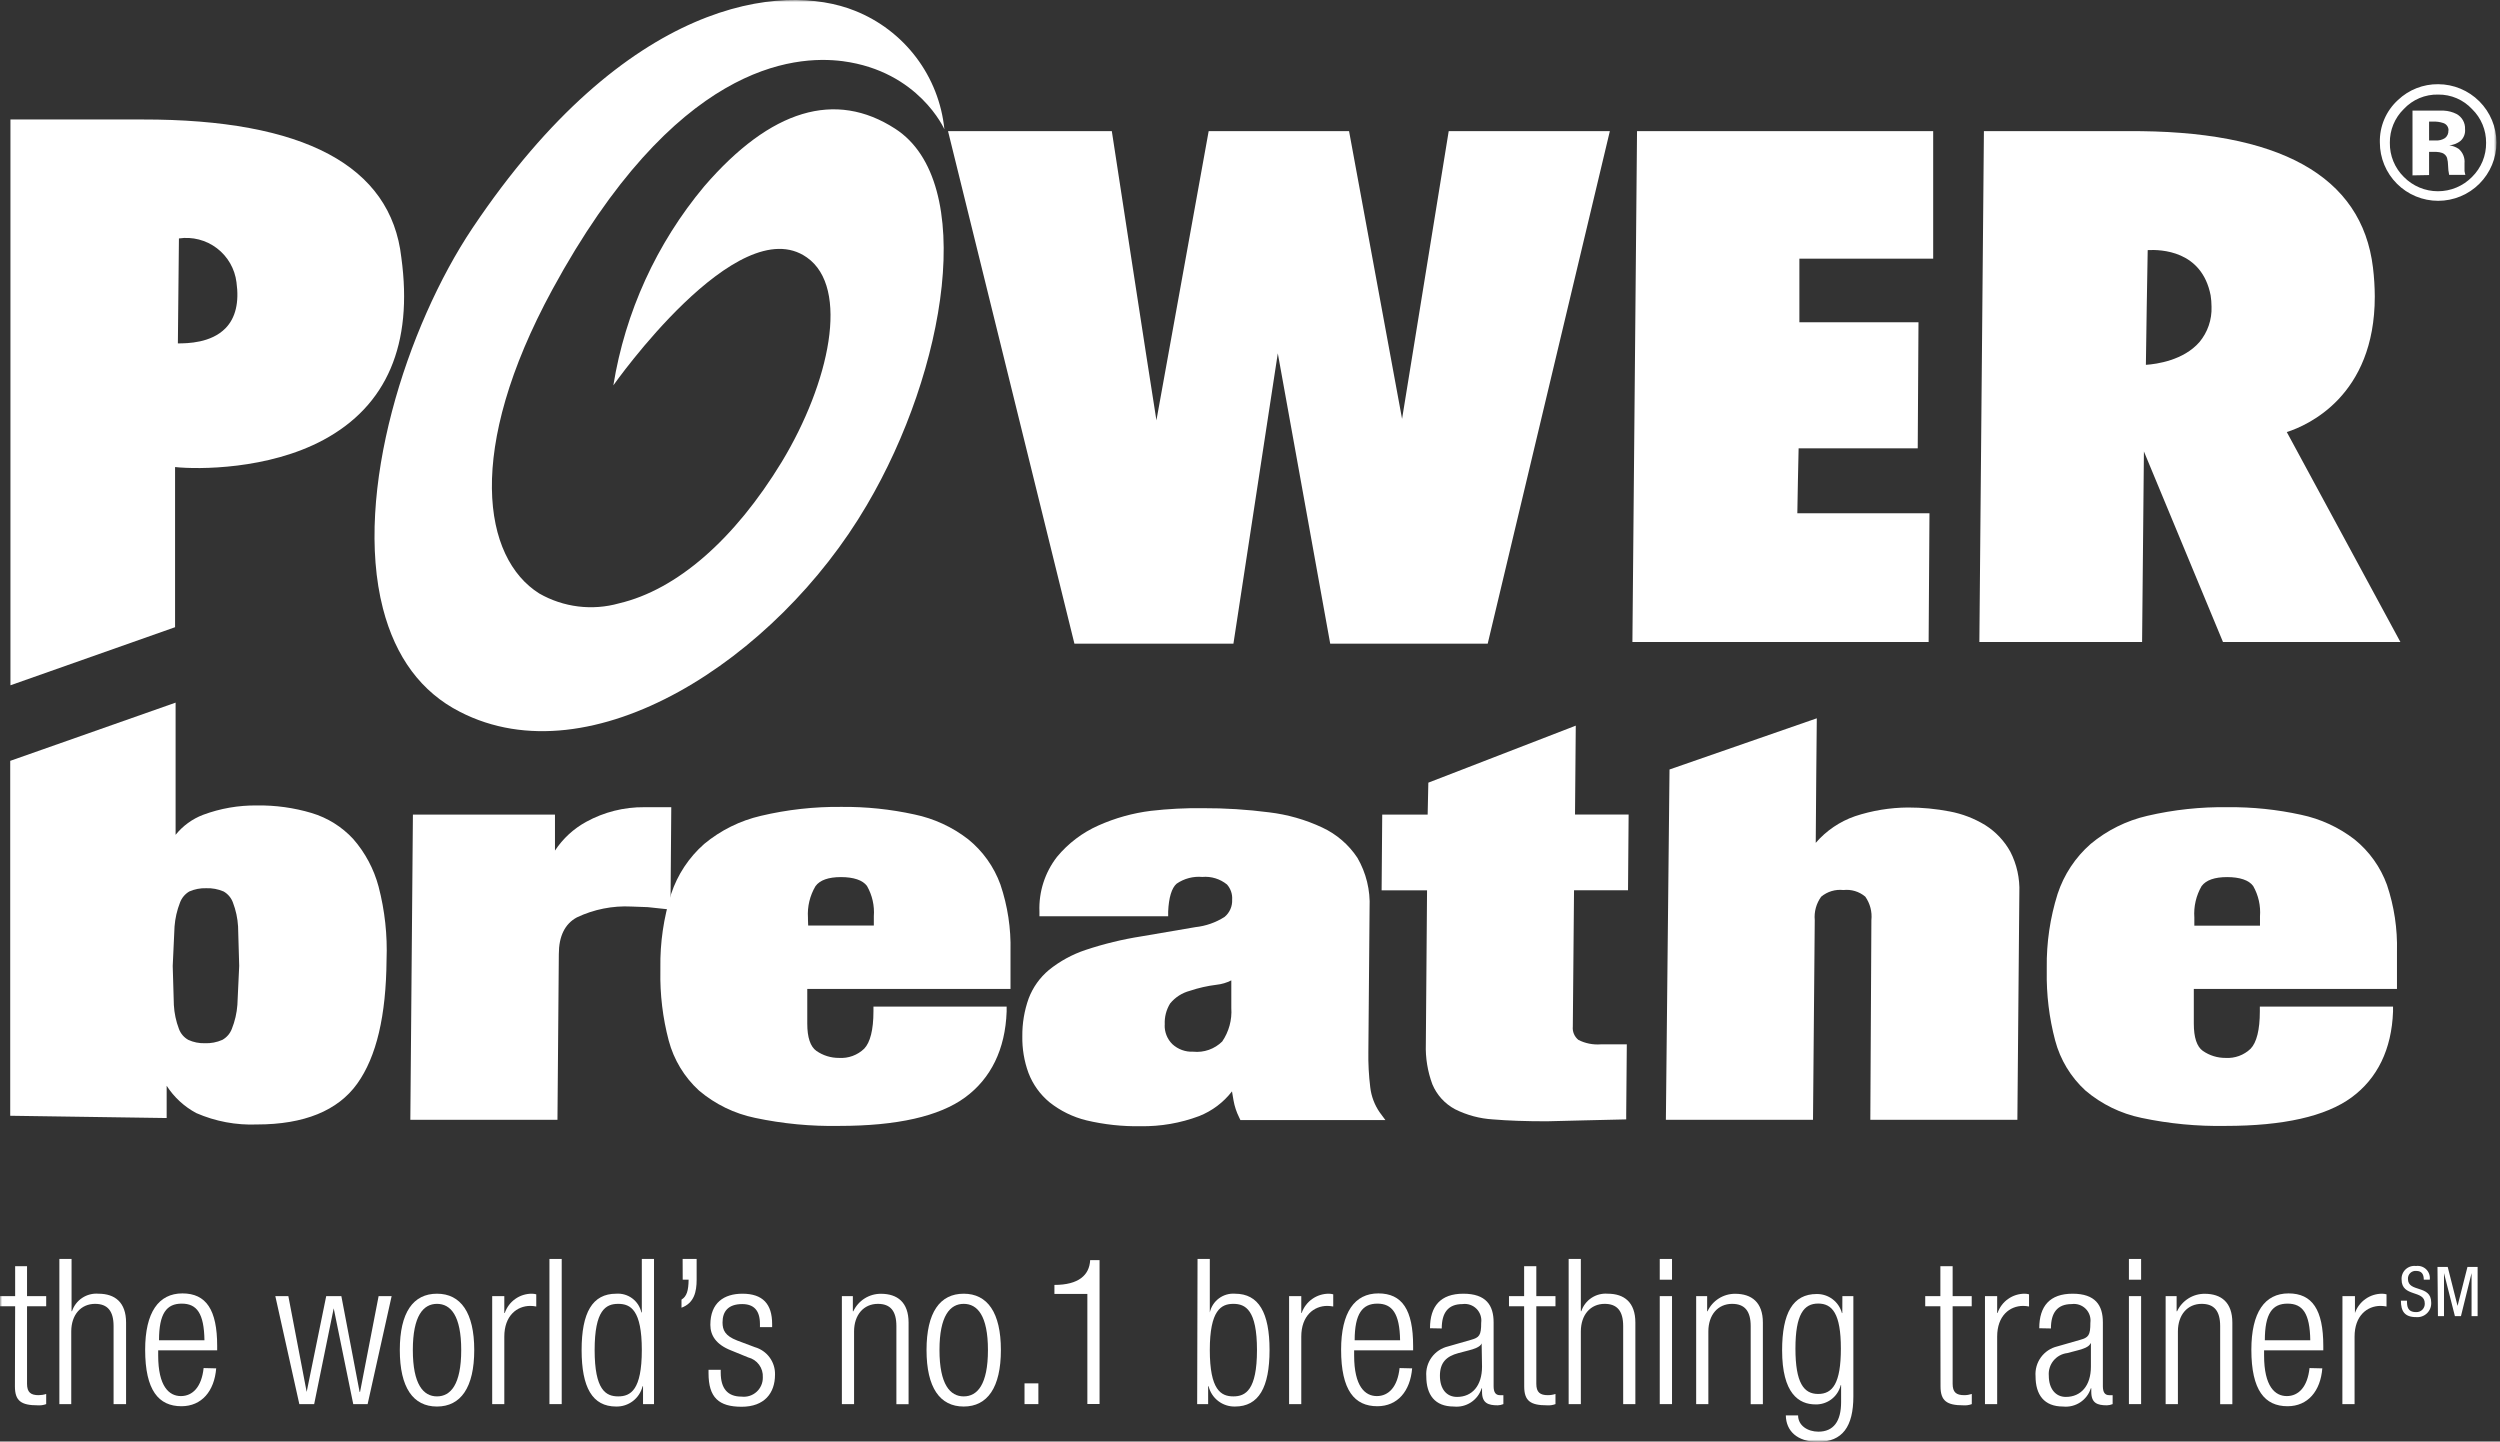
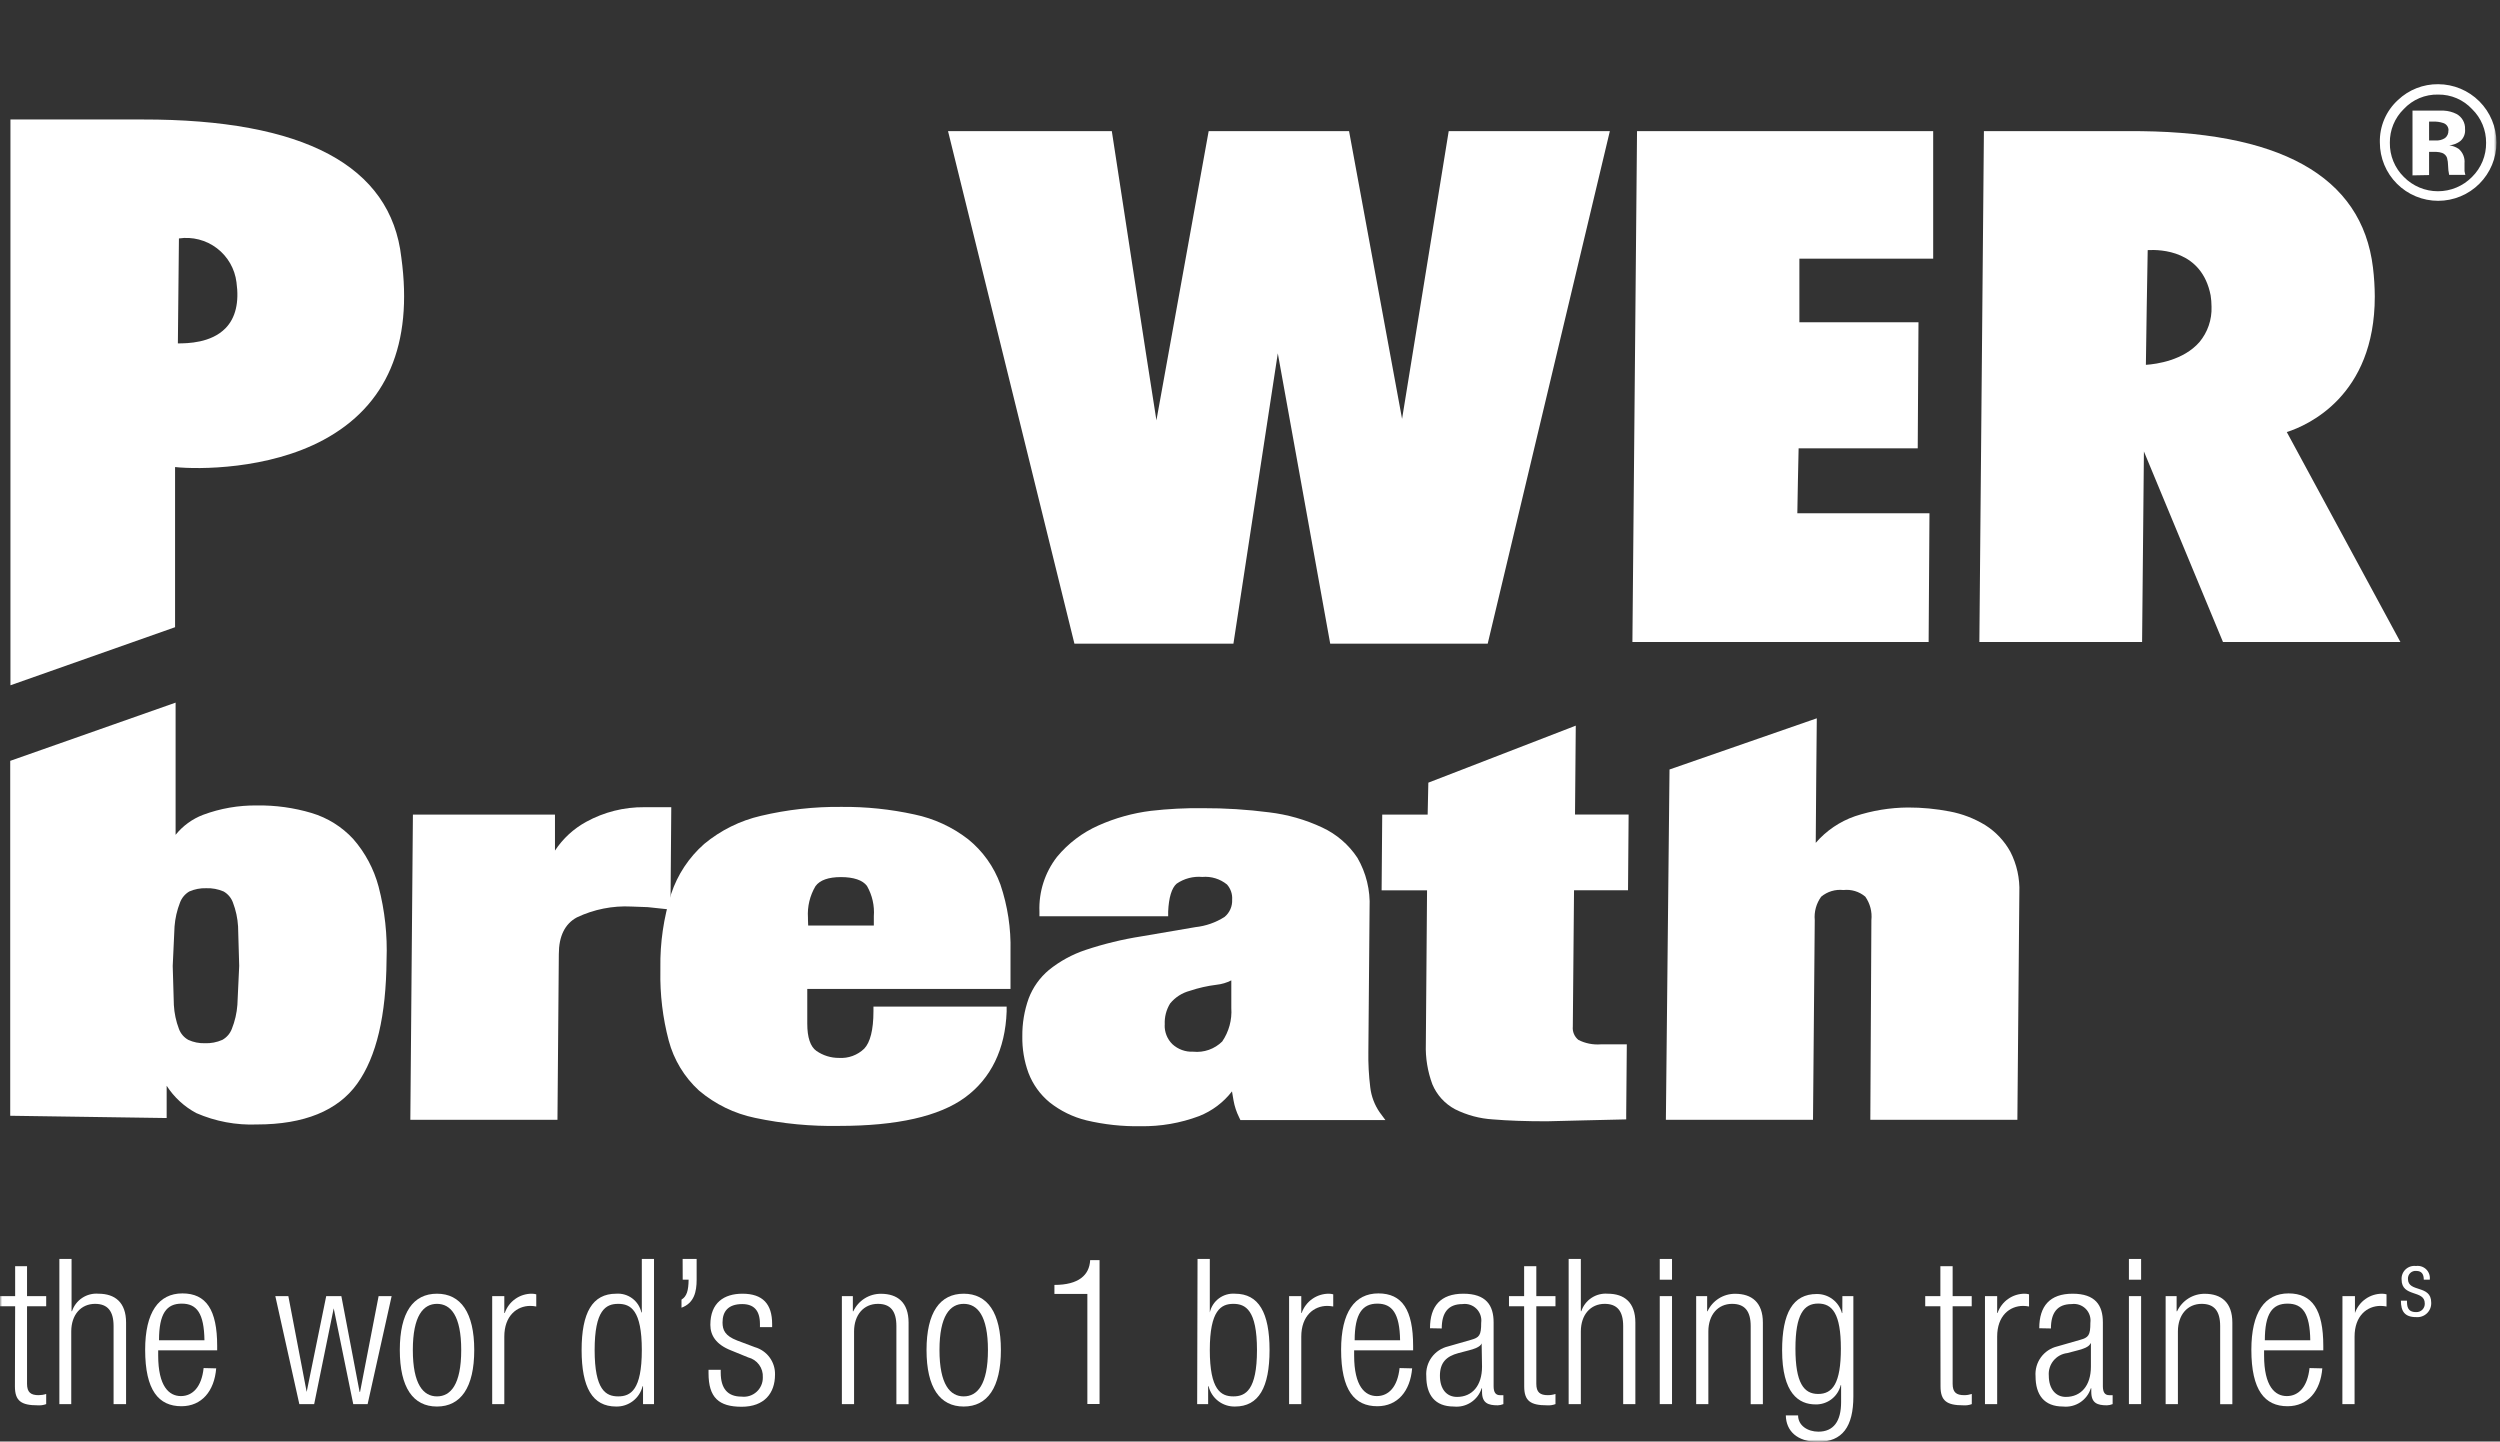
<svg xmlns="http://www.w3.org/2000/svg" width="607" height="350" viewBox="0 0 607 350" fill="none">
  <rect x="0" y="0" width="607" height="350" fill="#333333" stroke="none" />
  <mask id="mask0_17_9879" style="mask-type:luminance" maskUnits="userSpaceOnUse" x="0" y="0" width="607" height="350">
    <rect width="606.18" height="350" fill="white" />
  </mask>
  <g mask="url(#mask0_17_9879)">
-     <path d="M92.974 147.726C96.026 159.584 102.314 168.06 111.654 172.821C143.515 189.276 188.449 160.191 210.438 122.685C229.816 89.849 237.317 44.125 217.351 31.255C202.863 21.879 187.162 26.475 170.983 45.246C159.423 59.078 151.802 75.768 148.921 93.563C148.921 93.563 179.091 50.633 195.913 62.51C206.393 69.864 201.429 92.919 189.81 112.15C178.337 130.995 164.364 143.184 150.3 146.494C147.076 147.401 143.703 147.656 140.379 147.246C137.056 146.835 133.847 145.767 130.94 144.104C117.243 135.499 112.904 109.337 134.102 70.324C163.868 15.554 192.696 13.329 204.628 14.855C223.124 17.301 229.301 31.402 229.301 31.402C228.663 25.073 226.299 19.041 222.467 13.964C218.634 8.887 213.481 4.959 207.57 2.611C190.03 -4.449 152.083 -0.386 114.706 55.395C98.784 79.185 85.749 119.615 92.974 147.726Z" fill="white" />
    <path d="M340.421 101.707C338.38 90.676 327.551 31.843 327.551 31.843H293.465C293.465 31.843 282.857 90.676 280.779 102.057C278.941 90.584 269.95 31.843 269.95 31.843H230.183L260.868 156.275H299.477C299.477 156.275 308.486 97.295 310.251 85.786C312.31 97.258 322.973 156.275 322.973 156.275H361.215L390.87 31.843H351.746C351.746 31.843 342.223 90.511 340.421 101.707Z" fill="white" />
    <path d="M396.349 155.87H468.272L468.475 124.615H436.392C436.392 122.777 436.668 110.753 436.705 108.859H465.625L465.809 78.248H436.889C436.889 76.409 436.889 64.698 436.889 62.804H469.376V31.843H397.471L396.349 155.87Z" fill="white" />
    <path fill-rule="evenodd" clip-rule="evenodd" d="M481.693 31.844L480.59 155.87H520.1C520.1 155.87 520.45 118.659 520.542 109.613L539.736 155.87H582.812L555.234 104.907C560.272 103.289 576.598 96.174 576.598 72.015C576.588 69.655 576.441 67.298 576.157 64.955C573.473 42.691 553.396 31.549 516.515 31.844H481.693ZM536.96 74.497C537.067 77.618 536.019 80.668 534.018 83.065C530.175 87.477 523.649 88.415 521.02 88.581C521.02 86.338 521.424 62.62 521.461 60.727C524.605 60.561 534.606 60.782 536.739 71.703V71.684C536.883 72.615 536.956 73.555 536.96 74.497Z" fill="white" />
    <path d="M142.339 199.535C139.274 201.208 136.667 203.607 134.746 206.522C134.746 203.12 134.746 197.789 134.746 197.789H100.255L99.63 271.881H135.352L135.683 231.654C135.683 227.315 137.154 224.3 140.077 222.737C144.204 220.778 148.753 219.875 153.315 220.108L157.286 220.255L162.802 220.844V219.557L162.985 195.987H156.44C151.514 195.944 146.658 197.165 142.339 199.535Z" fill="white" />
    <path fill-rule="evenodd" clip-rule="evenodd" d="M170.983 204.904C167.272 208.169 164.498 212.364 162.948 217.057C161.133 222.843 160.252 228.882 160.338 234.946V235.754C160.231 241.447 160.911 247.126 162.36 252.632C163.598 257.303 166.15 261.521 169.714 264.785C173.628 268.103 178.312 270.385 183.338 271.422C190.05 272.845 196.903 273.499 203.764 273.371C217.773 273.371 228.05 271.054 234.32 266.458C240.589 261.862 244.082 254.783 244.413 245.609V244.396H212.074V245.554C212.074 250.077 211.265 253.129 209.831 254.618C209.025 255.395 208.066 255.997 207.015 256.383C205.964 256.769 204.844 256.932 203.727 256.861C201.755 256.877 199.828 256.279 198.211 255.151C196.759 254.121 196.005 251.897 196.005 248.551C196.005 248.551 196.005 241.895 196.005 240.112H245.351C245.351 240.112 245.351 231.213 245.351 230.919C245.487 225.437 244.66 219.973 242.906 214.777C241.34 210.45 238.619 206.634 235.037 203.746C231.213 200.79 226.769 198.741 222.038 197.752C216.212 196.474 210.261 195.857 204.297 195.914C197.718 195.841 191.156 196.57 184.753 198.083C179.695 199.254 174.98 201.59 170.983 204.904ZM198.009 215.145C199.075 213.692 201.153 212.957 204.186 212.957C207.22 212.957 209.481 213.692 210.511 215.126C211.784 217.357 212.36 219.919 212.166 222.48C212.166 222.48 212.166 223.822 212.166 224.723H196.226C196.17 223.841 196.17 222.793 196.17 222.793C195.998 220.116 196.639 217.45 198.009 215.145Z" fill="white" />
    <path fill-rule="evenodd" clip-rule="evenodd" d="M266.715 200.418C262.812 202.147 259.363 204.759 256.64 208.048C253.701 211.833 252.191 216.533 252.375 221.322V222.462H283.63V221.34C283.777 217.957 284.475 215.604 285.689 214.556C287.513 213.303 289.717 212.724 291.921 212.92C294.082 212.729 296.233 213.388 297.915 214.758C298.357 215.257 298.696 215.84 298.91 216.471C299.125 217.102 299.212 217.77 299.165 218.435C299.206 219.229 299.061 220.021 298.741 220.749C298.422 221.476 297.938 222.119 297.327 222.627C295.191 223.991 292.768 224.841 290.248 225.109L277.121 227.352C272.527 228.072 268.001 229.173 263.59 230.643C260.35 231.721 257.33 233.371 254.673 235.515C252.473 237.355 250.783 239.729 249.764 242.41C248.708 245.358 248.186 248.471 248.22 251.602C248.166 254.635 248.671 257.651 249.709 260.501C250.767 263.271 252.521 265.721 254.802 267.616C257.449 269.722 260.523 271.228 263.81 272.028C268.11 273.047 272.52 273.522 276.937 273.444C281.794 273.525 286.621 272.689 291.168 270.98C294.31 269.732 297.06 267.662 299.128 264.987L299.496 267.156C299.746 268.594 300.204 269.988 300.857 271.293L301.169 271.955H336.377L335.016 270.116C333.752 268.304 332.956 266.207 332.7 264.012C332.341 261.122 332.188 258.21 332.24 255.298L332.534 220.366C332.73 216.133 331.702 211.933 329.574 208.268C327.461 205.072 324.501 202.526 321.025 200.914C316.959 199.009 312.614 197.767 308.156 197.237C302.809 196.544 297.423 196.207 292.032 196.226C287.831 196.176 283.63 196.391 279.456 196.869C275.057 197.415 270.763 198.611 266.715 200.418ZM282.802 248.734C282.711 246.944 283.166 245.167 284.108 243.642C285.337 242.139 287.01 241.064 288.888 240.571C290.996 239.863 293.17 239.37 295.378 239.1C296.628 238.967 297.843 238.605 298.963 238.034C298.963 240.332 298.963 244.745 298.963 244.745C299.16 247.624 298.383 250.486 296.757 252.871C295.839 253.778 294.731 254.471 293.514 254.901C292.297 255.33 290.999 255.484 289.715 255.353C288.79 255.399 287.864 255.261 286.993 254.945C286.121 254.629 285.322 254.143 284.641 253.514C284.025 252.903 283.541 252.171 283.222 251.365C282.902 250.558 282.753 249.693 282.784 248.826H282.802V248.734Z" fill="white" />
    <path d="M346.635 197.789H335.604L335.457 216.174H346.488C346.488 218.399 346.194 253.404 346.194 253.514C346.082 256.834 346.619 260.144 347.775 263.259C348.857 265.858 350.806 268.002 353.291 269.326C356.157 270.761 359.284 271.599 362.483 271.789C366.161 272.102 370.481 272.249 375.574 272.249L384.509 272.028L394.842 271.789V270.631L394.989 253.57H388.627C386.775 253.704 384.92 253.336 383.259 252.503C382.774 252.12 382.394 251.621 382.153 251.053C381.912 250.484 381.818 249.864 381.88 249.249C381.88 249.249 382.119 222.02 382.174 216.156H395.283L395.43 197.77H382.413C382.413 195.656 382.597 176.186 382.597 176.186L346.801 190.03C346.801 190.03 346.672 196.097 346.635 197.789Z" fill="white" />
    <path d="M404.476 271.881H440.198L440.621 223.4C440.436 221.379 440.991 219.36 442.184 217.718C442.926 217.099 443.786 216.636 444.711 216.358C445.637 216.08 446.61 215.992 447.571 216.101C448.518 215.992 449.478 216.078 450.392 216.353C451.305 216.628 452.153 217.087 452.884 217.7C454.057 219.356 454.586 221.382 454.373 223.4L454.116 271.881H489.82L490.298 216.726C490.437 213.283 489.684 209.863 488.11 206.798C486.657 204.168 484.564 201.949 482.025 200.344C479.365 198.717 476.43 197.59 473.365 197.017C470.039 196.376 466.659 196.056 463.272 196.061C458.898 196.09 454.555 196.803 450.402 198.175C446.707 199.455 443.416 201.688 440.86 204.647C440.86 200.565 441.117 174.403 441.117 174.403L405.358 186.831L404.476 271.881Z" fill="white" />
-     <path fill-rule="evenodd" clip-rule="evenodd" d="M507.617 204.904C503.898 208.161 501.123 212.359 499.582 217.057C497.763 222.842 496.876 228.881 496.953 234.945V235.791C496.854 241.472 497.54 247.139 498.994 252.632C500.231 257.303 502.784 261.521 506.348 264.785C510.255 268.102 514.933 270.385 519.953 271.422C526.666 272.843 533.519 273.497 540.379 273.371C554.389 273.371 564.684 271.054 570.954 266.458C577.223 261.861 580.698 254.783 581.029 245.609V244.395H548.689V245.554C548.689 250.076 547.899 253.128 546.446 254.636C545.641 255.407 544.684 256.003 543.637 256.386C542.589 256.769 541.474 256.93 540.361 256.861C538.39 256.873 536.463 256.276 534.845 255.151C533.393 254.121 532.657 251.897 532.657 248.532C532.657 248.532 532.657 242.594 532.657 240.112H581.985C581.985 240.112 581.985 231.232 581.985 231.011C582.126 225.524 581.305 220.054 579.558 214.85C577.986 210.527 575.266 206.713 571.689 203.819C567.864 200.867 563.42 198.818 558.691 197.826C552.865 196.548 546.913 195.931 540.949 195.987C534.361 195.886 527.786 196.59 521.369 198.083C516.313 199.247 511.603 201.584 507.617 204.904ZM540.747 212.957C543.78 212.957 546.042 213.692 547.071 215.126C548.345 217.357 548.921 219.919 548.726 222.48C548.726 222.48 548.726 223.822 548.726 224.76H532.786C532.786 223.822 532.786 222.774 532.786 222.774C532.6 220.098 533.221 217.427 534.569 215.108V215.126C535.636 213.692 537.713 212.957 540.747 212.957Z" fill="white" />
    <path fill-rule="evenodd" clip-rule="evenodd" d="M2.537 29.012V166.387L42.507 152.285V113.4C48.151 114.007 65.121 114.025 78.523 106.818C93.949 98.527 100.328 83.598 97.442 62.51C94.923 40.227 73.743 28.957 34.583 29.012H2.537ZM54.751 79.7C51.24 83.285 45.559 83.377 43.187 83.377C43.187 81.391 43.426 59.734 43.444 57.895C45.063 57.657 46.714 57.746 48.298 58.155C49.883 58.564 51.37 59.285 52.671 60.277C53.973 61.269 55.063 62.511 55.878 63.929C56.693 65.349 57.217 66.916 57.417 68.54C58.097 73.412 57.197 77.2 54.751 79.7Z" fill="white" />
    <path fill-rule="evenodd" clip-rule="evenodd" d="M2.481 270.907L40.465 271.458C40.465 271.458 40.465 266.494 40.465 263.626C42.261 266.418 44.743 268.703 47.672 270.263C52.304 272.28 57.333 273.223 62.381 273.021C73.816 273.021 82.016 269.693 86.723 263.13C91.429 256.566 93.746 246.583 93.856 233.015C94.085 227.044 93.434 221.072 91.926 215.291C90.784 211.001 88.671 207.032 85.748 203.69C83.01 200.734 79.532 198.563 75.673 197.402C71.368 196.117 66.891 195.497 62.399 195.564C57.926 195.509 53.482 196.282 49.29 197.844C46.682 198.845 44.386 200.52 42.635 202.697V170.597L2.481 184.735V270.907ZM43.444 249.819C42.736 247.957 42.32 245.998 42.212 244.009L41.936 234.541L42.377 224.962C42.529 222.971 42.975 221.013 43.701 219.152C44.12 218.017 44.919 217.062 45.963 216.449C47.247 215.886 48.642 215.616 50.044 215.659C51.501 215.603 52.952 215.873 54.291 216.449C55.34 217.047 56.142 217.998 56.553 219.134C57.268 220.994 57.69 222.954 57.803 224.943L58.078 234.522L57.637 243.991C57.488 245.984 57.036 247.943 56.295 249.8C55.865 250.941 55.044 251.892 53.978 252.485C52.637 253.075 51.178 253.352 49.713 253.294C48.339 253.333 46.974 253.056 45.724 252.485C44.669 251.898 43.86 250.952 43.444 249.819Z" fill="white" />
    <path fill-rule="evenodd" clip-rule="evenodd" d="M596.488 23.858C597.903 24.466 599.176 25.364 600.223 26.493C601.312 27.554 602.175 28.824 602.759 30.227C603.344 31.63 603.638 33.137 603.624 34.656C603.645 36.201 603.353 37.733 602.765 39.161C602.177 40.59 601.306 41.884 600.205 42.967C599.125 44.065 597.837 44.937 596.417 45.533C594.996 46.129 593.472 46.435 591.931 46.435C590.391 46.435 588.866 46.129 587.446 45.533C586.025 44.937 584.738 44.065 583.658 42.967C582.557 41.885 581.688 40.59 581.103 39.161C580.518 37.733 580.23 36.2 580.257 34.656C580.236 33.139 580.524 31.633 581.102 30.23C581.68 28.827 582.537 27.556 583.621 26.493C584.687 25.343 585.987 24.433 587.432 23.824C588.878 23.215 590.437 22.922 592.005 22.963C593.545 22.945 595.072 23.25 596.488 23.858ZM601.986 24.602C599.333 21.949 595.738 20.454 591.987 20.445C588.356 20.407 584.854 21.785 582.224 24.287C580.794 25.59 579.662 27.186 578.903 28.966C578.145 30.745 577.779 32.667 577.83 34.601C577.83 36.46 578.196 38.301 578.907 40.019C579.619 41.736 580.662 43.297 581.976 44.611C583.291 45.926 584.851 46.969 586.569 47.68C588.287 48.392 590.127 48.758 591.987 48.758C593.846 48.758 595.686 48.392 597.404 47.68C599.122 46.969 600.682 45.926 601.997 44.611C603.311 43.297 604.354 41.736 605.066 40.019C605.777 38.301 606.143 36.46 606.143 34.601C606.133 30.85 604.639 27.255 601.986 24.602ZM594.29 32.697C594.149 33.017 593.933 33.298 593.66 33.517C592.99 33.953 592.196 34.16 591.398 34.105H589.78V29.527H590.791C591.602 29.493 592.411 29.605 593.182 29.858C593.573 29.972 593.915 30.212 594.154 30.542C594.394 30.871 594.517 31.271 594.505 31.678H594.469C594.492 32.027 594.431 32.376 594.29 32.697ZM589.78 36.881H590.644H591.564C592.046 36.893 592.524 36.979 592.979 37.138C593.245 37.24 593.487 37.398 593.687 37.601C593.886 37.804 594.04 38.047 594.138 38.315C594.305 38.945 594.391 39.594 594.395 40.245C594.408 40.988 594.495 41.727 594.652 42.452H598.587L598.476 42.011C598.437 41.853 598.406 41.693 598.385 41.532C598.375 41.379 598.375 41.226 598.385 41.073V39.639C598.445 38.986 598.348 38.328 598.102 37.72C597.856 37.112 597.467 36.572 596.969 36.146C596.283 35.691 595.504 35.396 594.689 35.282C595.683 35.209 596.632 34.838 597.41 34.215C597.806 33.857 598.112 33.411 598.304 32.913C598.496 32.414 598.567 31.878 598.513 31.347C598.55 30.6 598.374 29.859 598.007 29.208C597.639 28.557 597.094 28.024 596.436 27.67C595.474 27.187 594.422 26.912 593.347 26.861H585.754V42.581L589.78 42.507V36.881Z" fill="white" />
    <path d="M0 317.164V314.7H3.677V307.438H6.564V314.7H11.215V317.164H6.564V335.99C6.564 338.049 7.464 338.748 9.376 338.748C10.001 338.745 10.621 338.646 11.215 338.454V340.918C10.552 341.165 9.843 341.266 9.137 341.212C5.129 341.212 3.622 340.127 3.622 336.615L3.677 317.164H0Z" fill="white" />
    <path d="M17.374 305.673V318.359H17.484C17.924 317.035 18.795 315.897 19.959 315.127C21.122 314.357 22.51 314 23.9 314.112C27.89 314.112 30.611 316.19 30.611 321.117V340.918H27.577V321.963C27.577 318.286 26.088 316.576 23.091 316.576C19.635 316.576 17.3 319.242 17.3 323.286V340.918H14.414V305.673H17.374Z" fill="white" />
    <path fill-rule="evenodd" clip-rule="evenodd" d="M44.051 341.433C38.535 341.433 35.244 337.59 35.244 327.717C35.244 318.635 38.517 314.039 44.29 314.039C50.063 314.039 52.729 318.028 52.729 326.78V327.864H38.407V329.096C38.407 336.652 41.072 338.969 43.922 338.969C46.772 338.969 48.96 336.744 49.438 332.166L52.49 332.24C52.048 337.756 48.978 341.433 44.051 341.433ZM44.124 316.521C40.447 316.521 38.609 318.892 38.609 325.419H49.64C49.548 318.892 47.801 316.521 44.124 316.521Z" fill="white" />
    <path d="M70.011 314.701L74.46 337.958L79.204 314.701H82.881L87.311 337.958H87.422L91.926 314.701H95.088L89.26 340.918H85.767L81.024 317.661L76.28 340.918H72.677L66.849 314.701H70.011Z" fill="white" />
    <path fill-rule="evenodd" clip-rule="evenodd" d="M115.146 327.791C115.146 336.873 111.874 341.506 106.101 341.506C100.328 341.506 97.074 336.928 97.074 327.791C97.074 318.653 100.328 314.112 106.101 314.112C111.874 314.112 115.146 318.709 115.146 327.791ZM111.984 327.791C111.984 319.407 109.41 316.576 106.101 316.576C102.792 316.576 100.236 319.444 100.236 327.791C100.236 336.138 102.792 339.043 106.101 339.043C109.41 339.043 111.984 336.175 111.984 327.791Z" fill="white" />
    <path d="M122.446 314.7V318.8H122.556C123.024 317.424 123.913 316.23 125.098 315.389C126.283 314.547 127.703 314.1 129.156 314.112C129.511 314.116 129.863 314.165 130.204 314.259V317.219C129.732 317.127 129.252 317.078 128.77 317.072C125.516 317.072 122.446 319.444 122.446 324.536V340.918H119.504V314.7H122.446Z" fill="white" />
-     <path d="M136.382 305.673V340.918H133.403V305.673H136.382Z" fill="white" />
    <path fill-rule="evenodd" clip-rule="evenodd" d="M156.017 336.579C155.669 338.009 154.844 339.277 153.677 340.173C152.51 341.069 151.071 341.539 149.6 341.506C143.828 341.506 141.217 336.873 141.217 327.791C141.217 318.708 143.828 314.112 149.6 314.112C150.996 314.008 152.383 314.409 153.507 315.243C154.631 316.077 155.418 317.287 155.723 318.653H155.833V305.673H158.793V340.918H156.127V336.579H156.017ZM155.833 327.791C155.833 318.065 153.112 316.576 150.097 316.576C147.082 316.576 144.379 318.102 144.379 327.791C144.379 337.48 147.082 339.043 150.097 339.043C153.112 339.043 155.833 337.517 155.833 327.791Z" fill="white" />
    <path d="M169.144 305.673V310.711C169.144 313.616 168.556 316.374 165.467 317.513V315.546C166.754 314.756 167.159 313.377 167.195 310.711H165.761L165.743 305.673H169.144Z" fill="white" />
    <path d="M172.472 321.669C172.472 316.282 175.818 314.112 180.268 314.112C185.213 314.112 187.475 316.631 187.475 321.466V322.22H184.515V321.466C184.515 318.065 182.933 316.631 180.212 316.631C176.756 316.631 175.432 318.47 175.432 321.08C175.432 322.919 176.021 324.334 178.981 325.474L183.283 327.092C184.723 327.504 185.985 328.383 186.871 329.592C187.756 330.8 188.215 332.269 188.173 333.766C188.173 338.252 185.599 341.561 180.065 341.561C174.531 341.561 172.031 339.337 172.031 333.417V332.589H174.991V333.27C174.991 337.131 176.664 339.098 180.029 339.098C180.687 339.18 181.355 339.119 181.988 338.92C182.621 338.72 183.203 338.386 183.695 337.941C184.187 337.497 184.577 336.951 184.839 336.341C185.101 335.732 185.229 335.073 185.213 334.41C185.275 333.314 184.953 332.232 184.302 331.349C183.651 330.466 182.711 329.838 181.646 329.574L177.51 327.883C173.833 326.449 172.472 324.206 172.472 321.669Z" fill="white" />
    <path d="M207.073 314.7V318.377H207.183C207.778 317.102 208.726 316.023 209.916 315.27C211.105 314.517 212.486 314.122 213.894 314.131C217.902 314.131 220.604 316.208 220.604 321.135V340.936H217.644V321.963C217.644 318.286 216.174 316.576 213.158 316.576C209.702 316.576 207.367 319.242 207.367 323.286V340.918H204.407V314.7H207.073Z" fill="white" />
    <path fill-rule="evenodd" clip-rule="evenodd" d="M243.016 327.791C243.016 336.873 239.762 341.506 233.989 341.506C228.216 341.506 224.962 336.928 224.962 327.791C224.962 318.653 228.216 314.112 233.989 314.112C239.762 314.112 243.016 318.709 243.016 327.791ZM239.873 327.791C239.873 319.407 237.299 316.576 233.989 316.576C230.68 316.576 228.106 319.444 228.106 327.791C228.106 336.138 230.68 339.043 233.989 339.043C237.299 339.043 239.873 336.175 239.873 327.791Z" fill="white" />
-     <path d="M252.117 335.88V340.918H248.752V335.88H252.117Z" fill="white" />
    <path d="M256.014 314.167V311.979C261.879 311.979 264.508 309.608 264.692 305.967H266.972V340.899H264.012V314.167H256.014Z" fill="white" />
    <path fill-rule="evenodd" clip-rule="evenodd" d="M293.741 305.673V318.653C294.046 317.287 294.833 316.077 295.957 315.243C297.081 314.409 298.468 314.008 299.863 314.112C305.636 314.112 308.247 318.745 308.247 327.791C308.247 336.836 305.636 341.506 299.863 341.506C298.393 341.539 296.954 341.069 295.787 340.173C294.62 339.277 293.795 338.009 293.447 336.579H293.337V340.918H290.671L290.763 305.673H293.741ZM305.195 327.791C305.195 318.065 302.419 316.576 299.459 316.576C296.499 316.576 293.741 318.102 293.741 327.791C293.741 337.48 296.444 339.043 299.459 339.043C302.419 339.043 305.195 337.517 305.195 327.791Z" fill="white" />
    <path d="M315.95 314.701V318.801H316.042C316.518 317.426 317.412 316.235 318.599 315.394C319.786 314.553 321.206 314.105 322.661 314.112C323.015 314.116 323.367 314.166 323.709 314.259V317.219C323.236 317.128 322.756 317.079 322.275 317.072C319.021 317.072 315.95 319.444 315.95 324.537V340.918H312.99V314.701H315.95Z" fill="white" />
    <path fill-rule="evenodd" clip-rule="evenodd" d="M334.409 341.433C328.894 341.433 325.621 337.59 325.621 327.717C325.621 318.635 328.894 314.039 334.667 314.039C340.44 314.039 343.106 318.028 343.106 326.78V327.864H328.784V329.096C328.784 336.652 331.449 338.969 334.299 338.969C337.149 338.969 339.337 336.744 339.815 332.166L342.867 332.24C342.407 337.756 339.355 341.433 334.409 341.433ZM334.428 316.521C330.843 316.521 328.912 318.892 328.912 325.419H339.943C339.851 318.892 338.013 316.521 334.428 316.521Z" fill="white" />
    <path fill-rule="evenodd" clip-rule="evenodd" d="M355.294 314.112C360.81 314.112 362.649 316.925 362.649 321.062V336.579C362.649 338.05 363.145 338.749 364.175 338.749H365.02V340.918C364.582 341.098 364.115 341.197 363.641 341.212C361.325 341.212 359.836 340.679 359.836 337.958V337.075H359.744C359.299 338.48 358.382 339.688 357.15 340.495C355.917 341.303 354.443 341.66 352.978 341.506C348.382 341.506 346.304 338.657 346.304 334.152C346.177 332.512 346.641 330.88 347.612 329.551C348.583 328.223 349.997 327.285 351.599 326.908L357.115 325.327C359.192 324.739 359.633 324.243 359.633 321.172C359.719 320.556 359.66 319.928 359.462 319.338C359.264 318.748 358.932 318.212 358.492 317.772C358.052 317.332 357.516 317 356.926 316.802C356.336 316.604 355.709 316.546 355.092 316.631C351.581 316.631 350.055 318.764 350.055 322.551L347.205 322.496C347.205 317.127 349.779 314.112 355.294 314.112ZM356.581 327.883L354.118 328.526C351.139 329.317 349.613 330.861 349.613 334.042C349.613 337.223 351.195 339.171 353.769 339.171C357.446 339.171 359.836 336.45 359.836 331.817L359.744 326.173C359.45 327.056 357.758 327.589 356.581 327.883Z" fill="white" />
    <path d="M366.381 317.164V314.7H370.058V307.438H373.018V314.7H377.67V317.164H373.018V335.99C373.018 338.049 373.919 338.748 375.831 338.748C376.456 338.746 377.076 338.647 377.67 338.454V340.918C377.007 341.165 376.298 341.266 375.592 341.212C371.584 341.212 370.077 340.127 370.077 336.615L370.058 317.164H366.381Z" fill="white" />
    <path d="M383.829 305.673V318.359H383.94C384.38 317.035 385.251 315.897 386.414 315.127C387.578 314.357 388.966 314 390.356 314.112C394.346 314.112 397.067 316.19 397.067 321.117V340.918H394.107V321.963C394.107 318.286 392.618 316.576 389.621 316.576C386.164 316.576 383.829 319.242 383.829 323.286V340.918H380.869V305.673H383.829Z" fill="white" />
    <path fill-rule="evenodd" clip-rule="evenodd" d="M405.965 305.673V310.711H402.986V305.673H405.965ZM405.965 314.7V340.918H402.986V314.7H405.965Z" fill="white" />
    <path d="M414.495 314.7V318.377H414.587C415.182 317.102 416.13 316.023 417.32 315.27C418.509 314.517 419.89 314.122 421.298 314.131C425.306 314.131 428.027 316.208 428.027 321.135V340.936H425.067V321.963C425.067 318.286 423.578 316.576 420.562 316.576C417.106 316.576 414.789 319.242 414.789 323.286V340.918H411.829V314.7H414.495Z" fill="white" />
    <path fill-rule="evenodd" clip-rule="evenodd" d="M449.997 314.7V339.043C449.997 346.397 447.331 350.074 441.411 350.074C436.319 350.074 433.653 347.408 433.598 343.657H436.576C436.576 346.121 438.892 347.61 441.503 347.61C445.18 347.61 447.019 345.091 447.019 340.458V336.303H446.927C446.595 337.666 445.807 338.875 444.693 339.728C443.579 340.581 442.207 341.027 440.805 340.991C436.741 340.991 432.697 338.325 432.697 327.864C432.697 318.819 435.307 314.186 441.099 314.186C442.489 314.167 443.846 314.612 444.955 315.451C446.064 316.291 446.861 317.476 447.221 318.819H447.313L447.331 314.7H449.997ZM446.964 327.423C446.964 318.966 444.886 316.502 441.448 316.502C438.01 316.502 435.932 319.076 435.932 327.423C435.932 335.77 437.955 338.454 441.448 338.454C444.96 338.454 446.964 335.88 446.964 327.423Z" fill="white" />
    <path d="M467.445 317.164V314.7H471.122V307.438H474.1V314.7H478.733V317.164H474.1V335.99C474.1 338.049 474.983 338.748 476.913 338.748C477.538 338.747 478.158 338.648 478.752 338.454V340.918C478.089 341.165 477.38 341.266 476.674 341.212C472.685 341.212 471.159 340.127 471.159 336.615L471.122 317.164H467.445Z" fill="white" />
    <path d="M484.911 314.701V318.801H485.003C485.476 317.425 486.37 316.232 487.557 315.391C488.745 314.55 490.166 314.103 491.621 314.112C491.97 314.115 492.316 314.164 492.651 314.26V317.22C492.184 317.128 491.711 317.079 491.235 317.072C487.963 317.072 484.911 319.444 484.911 324.537V340.918H481.951V314.701H484.911Z" fill="white" />
    <path fill-rule="evenodd" clip-rule="evenodd" d="M503.223 314.112C508.757 314.112 510.577 316.925 510.577 321.062V336.579C510.577 338.05 511.073 338.748 512.103 338.748H512.949V340.918C512.51 341.096 512.043 341.196 511.57 341.212C509.235 341.212 507.764 340.679 507.764 337.958V337.075H507.654C507.212 338.479 506.3 339.686 505.07 340.494C503.84 341.301 502.369 341.659 500.906 341.506C496.31 341.506 494.232 338.657 494.232 334.152C494.105 332.514 494.566 330.884 495.533 329.556C496.501 328.228 497.911 327.289 499.509 326.908L505.025 325.327C507.102 324.739 507.543 324.243 507.543 321.172C507.629 320.556 507.57 319.928 507.372 319.338C507.174 318.748 506.842 318.212 506.402 317.772C505.962 317.332 505.426 317 504.836 316.802C504.246 316.604 503.619 316.546 503.002 316.631C499.491 316.631 497.965 318.764 497.965 322.551L495.133 322.496C495.133 317.127 497.689 314.112 503.223 314.112ZM507.562 326.173C507.268 327.055 505.595 327.589 504.4 327.883L501.936 328.526C500.619 328.684 499.414 329.347 498.577 330.376C497.74 331.406 497.336 332.72 497.45 334.042C497.45 337.094 499.031 339.171 501.587 339.171C505.264 339.171 507.672 336.45 507.672 331.817V326.173H507.562Z" fill="white" />
    <path fill-rule="evenodd" clip-rule="evenodd" d="M519.861 305.673V310.711H516.901V305.673H519.861ZM519.861 314.7V340.918H516.901V314.7H519.861Z" fill="white" />
    <path d="M528.484 314.7V318.377H528.594C529.189 317.102 530.137 316.023 531.327 315.27C532.517 314.517 533.897 314.122 535.305 314.131C539.313 314.131 542.015 316.208 542.015 321.135V340.936H539.055V321.963C539.055 318.286 537.585 316.576 534.569 316.576C531.113 316.576 528.796 319.242 528.796 323.286V340.918H525.818V314.7H528.484Z" fill="white" />
    <path fill-rule="evenodd" clip-rule="evenodd" d="M555.418 341.433C549.903 341.433 546.63 337.59 546.63 327.717C546.63 318.635 549.884 314.039 555.657 314.039C561.43 314.039 564.096 318.028 564.096 326.78V327.864H549.719V329.096C549.719 336.652 552.385 338.969 555.234 338.969C558.084 338.969 560.272 336.744 560.75 332.166L563.857 332.24C563.416 337.756 560.346 341.433 555.418 341.433ZM555.418 316.521C551.741 316.521 549.903 318.892 549.903 325.419H560.934C560.842 318.892 559.095 316.521 555.418 316.521Z" fill="white" />
    <path d="M571.781 314.701V318.801C572.257 317.426 573.151 316.235 574.338 315.394C575.525 314.553 576.946 314.105 578.4 314.112C578.754 314.116 579.107 314.166 579.448 314.259V317.219C578.975 317.128 578.496 317.079 578.014 317.072C574.742 317.072 571.69 319.444 571.69 324.537V340.918H568.729L568.748 314.701H571.781Z" fill="white" />
    <path d="M586.655 308.578C586.391 308.553 586.124 308.587 585.873 308.675C585.623 308.764 585.395 308.905 585.204 309.091C585.014 309.276 584.866 309.5 584.77 309.748C584.675 309.996 584.634 310.262 584.651 310.527C584.651 313.891 590.296 311.869 590.296 316.245C590.324 316.729 590.248 317.214 590.071 317.667C589.895 318.119 589.623 318.527 589.273 318.865C588.924 319.202 588.506 319.459 588.047 319.619C587.589 319.78 587.102 319.839 586.618 319.793C583.824 319.793 582.941 318.34 582.941 315.803H584.412C584.412 317.145 584.504 318.579 586.655 318.579C586.934 318.59 587.212 318.542 587.471 318.44C587.731 318.337 587.966 318.181 588.161 317.982C588.357 317.782 588.509 317.545 588.607 317.284C588.706 317.023 588.748 316.744 588.733 316.465C588.733 313.101 583.107 315.05 583.107 310.674C583.076 310.216 583.147 309.757 583.315 309.33C583.482 308.903 583.742 308.518 584.076 308.204C584.41 307.889 584.81 307.652 585.246 307.51C585.683 307.368 586.145 307.325 586.6 307.383C587.053 307.319 587.514 307.361 587.948 307.506C588.382 307.65 588.776 307.893 589.1 308.215C589.424 308.538 589.669 308.931 589.816 309.364C589.963 309.797 590.007 310.258 589.946 310.711H588.494C588.494 309.442 588.034 308.578 586.655 308.578Z" fill="white" />
-     <path d="M594.303 307.604L596.693 317.072L599.102 307.604H601.566V319.554H600.095V309.111L597.521 319.554H596.05L593.402 309.111V319.554H591.932L591.821 307.604H594.303Z" fill="white" />
  </g>
</svg>